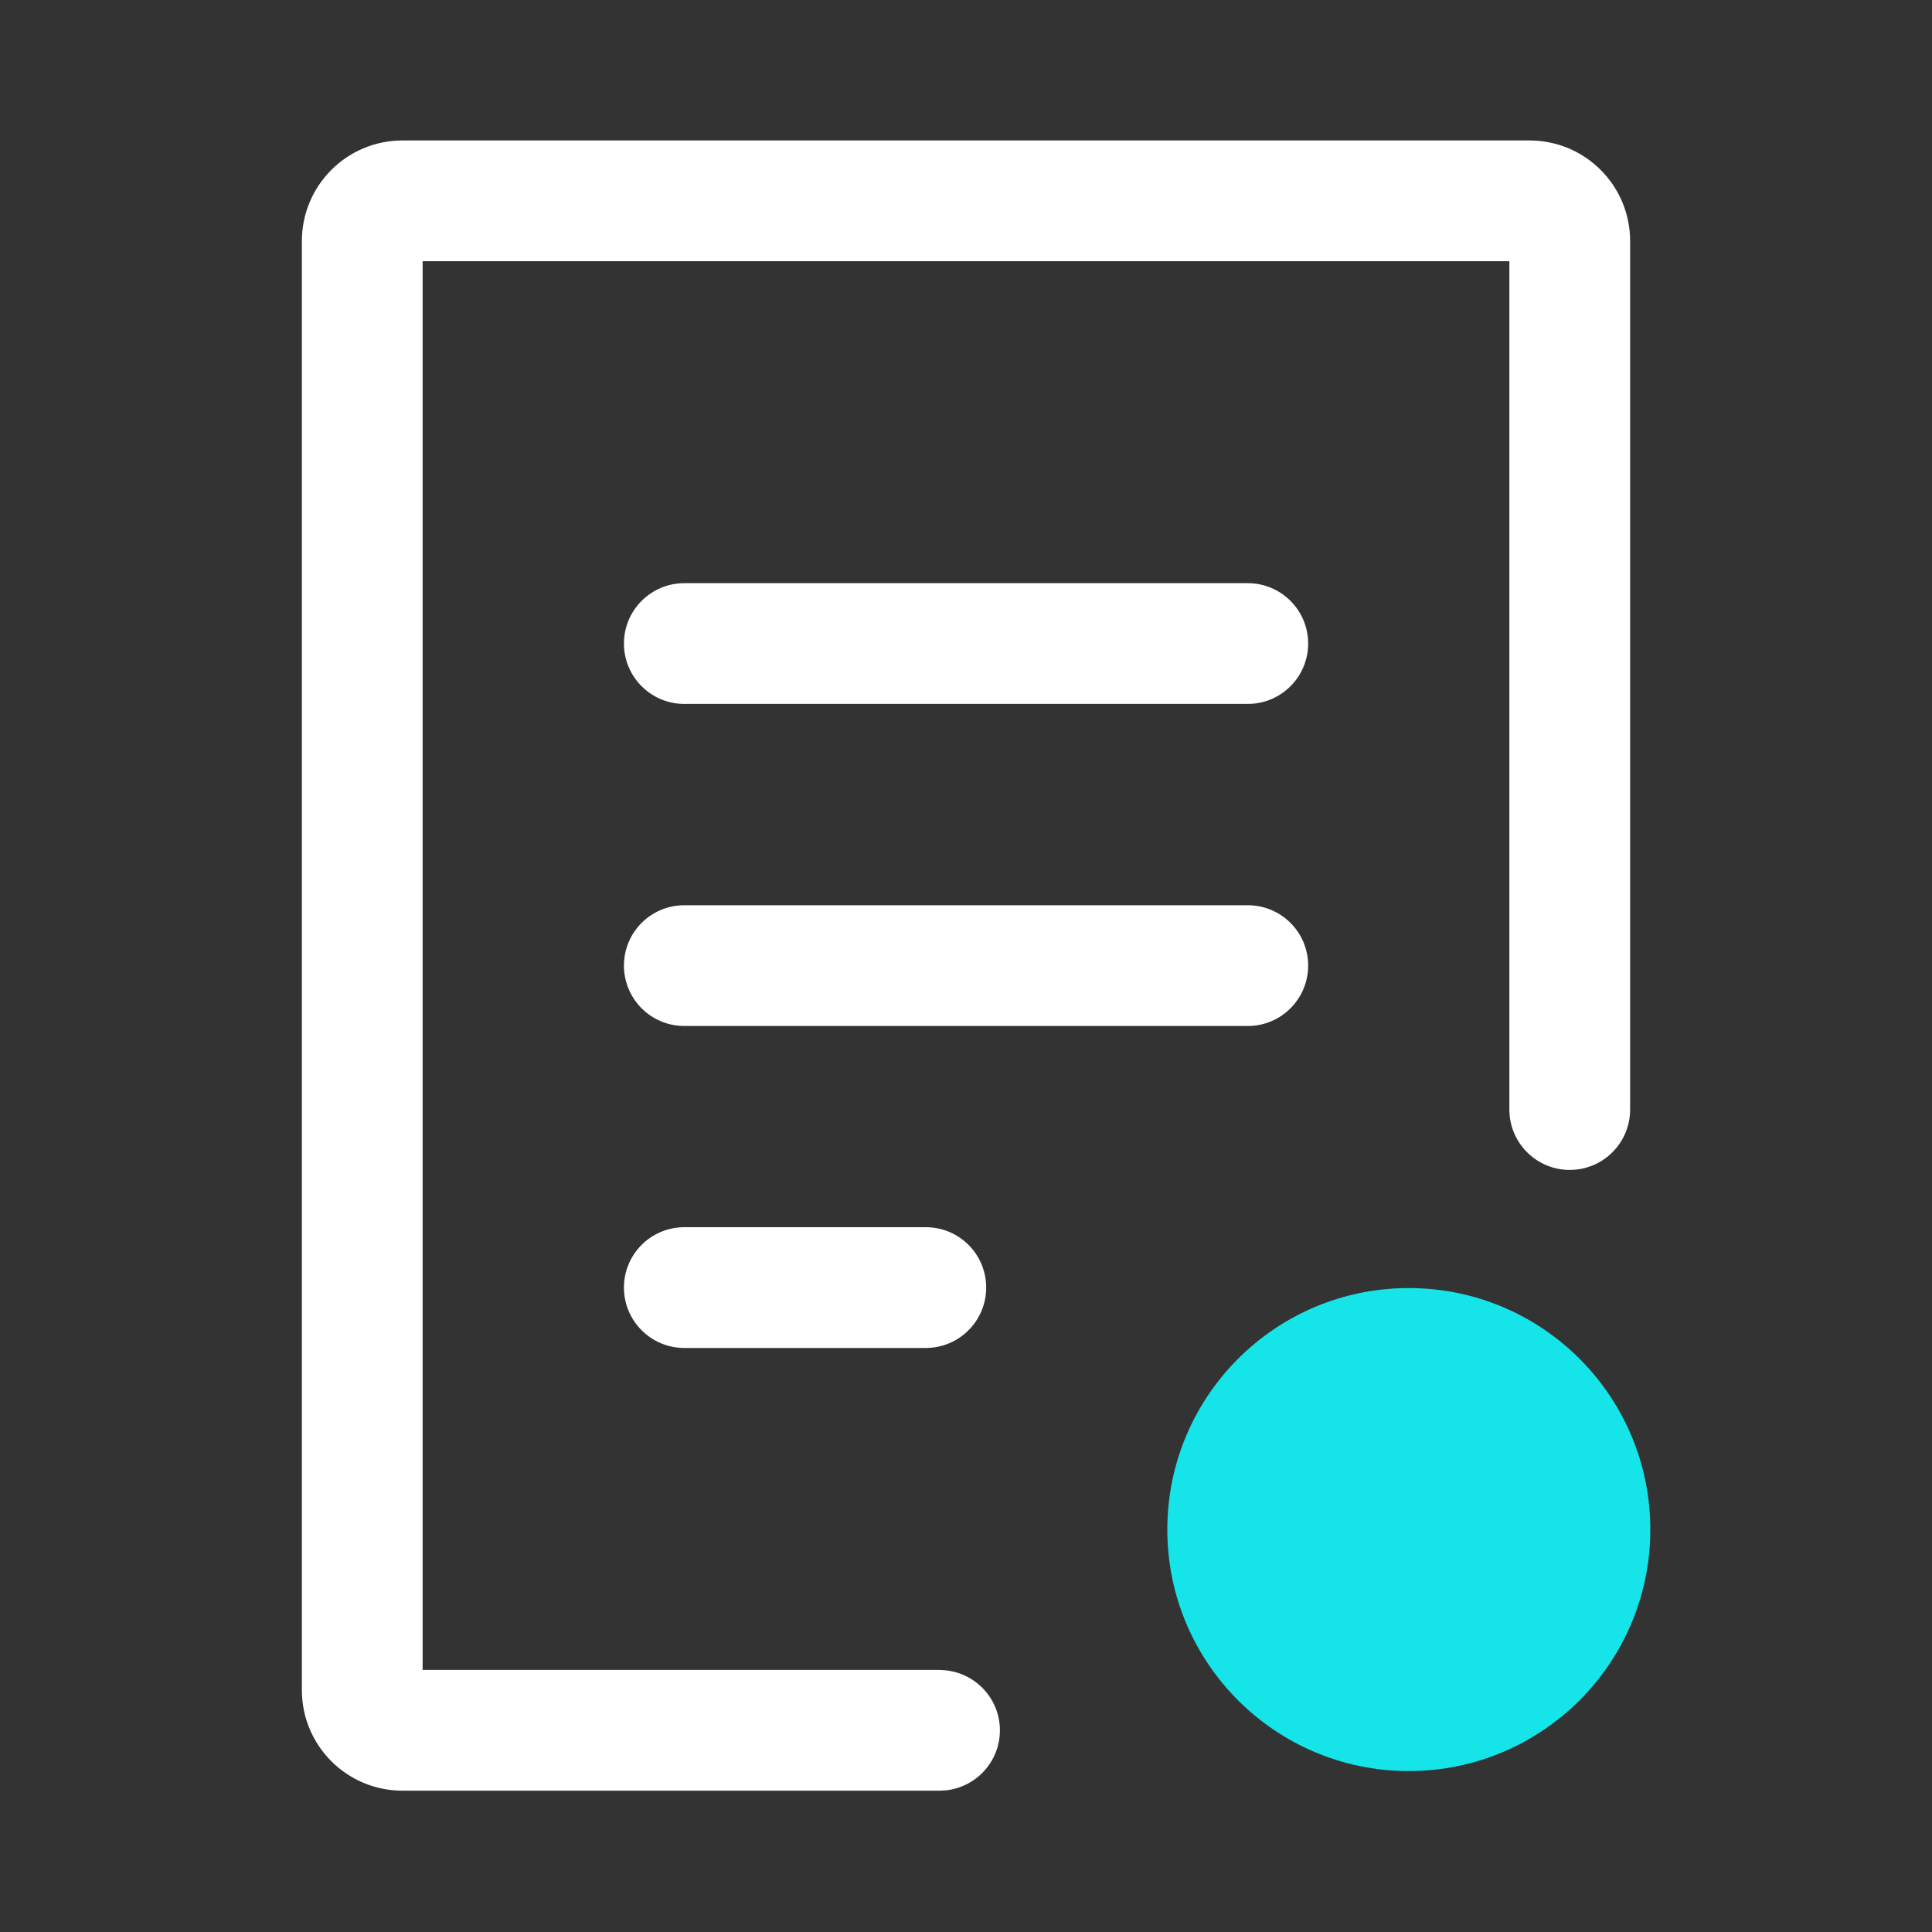
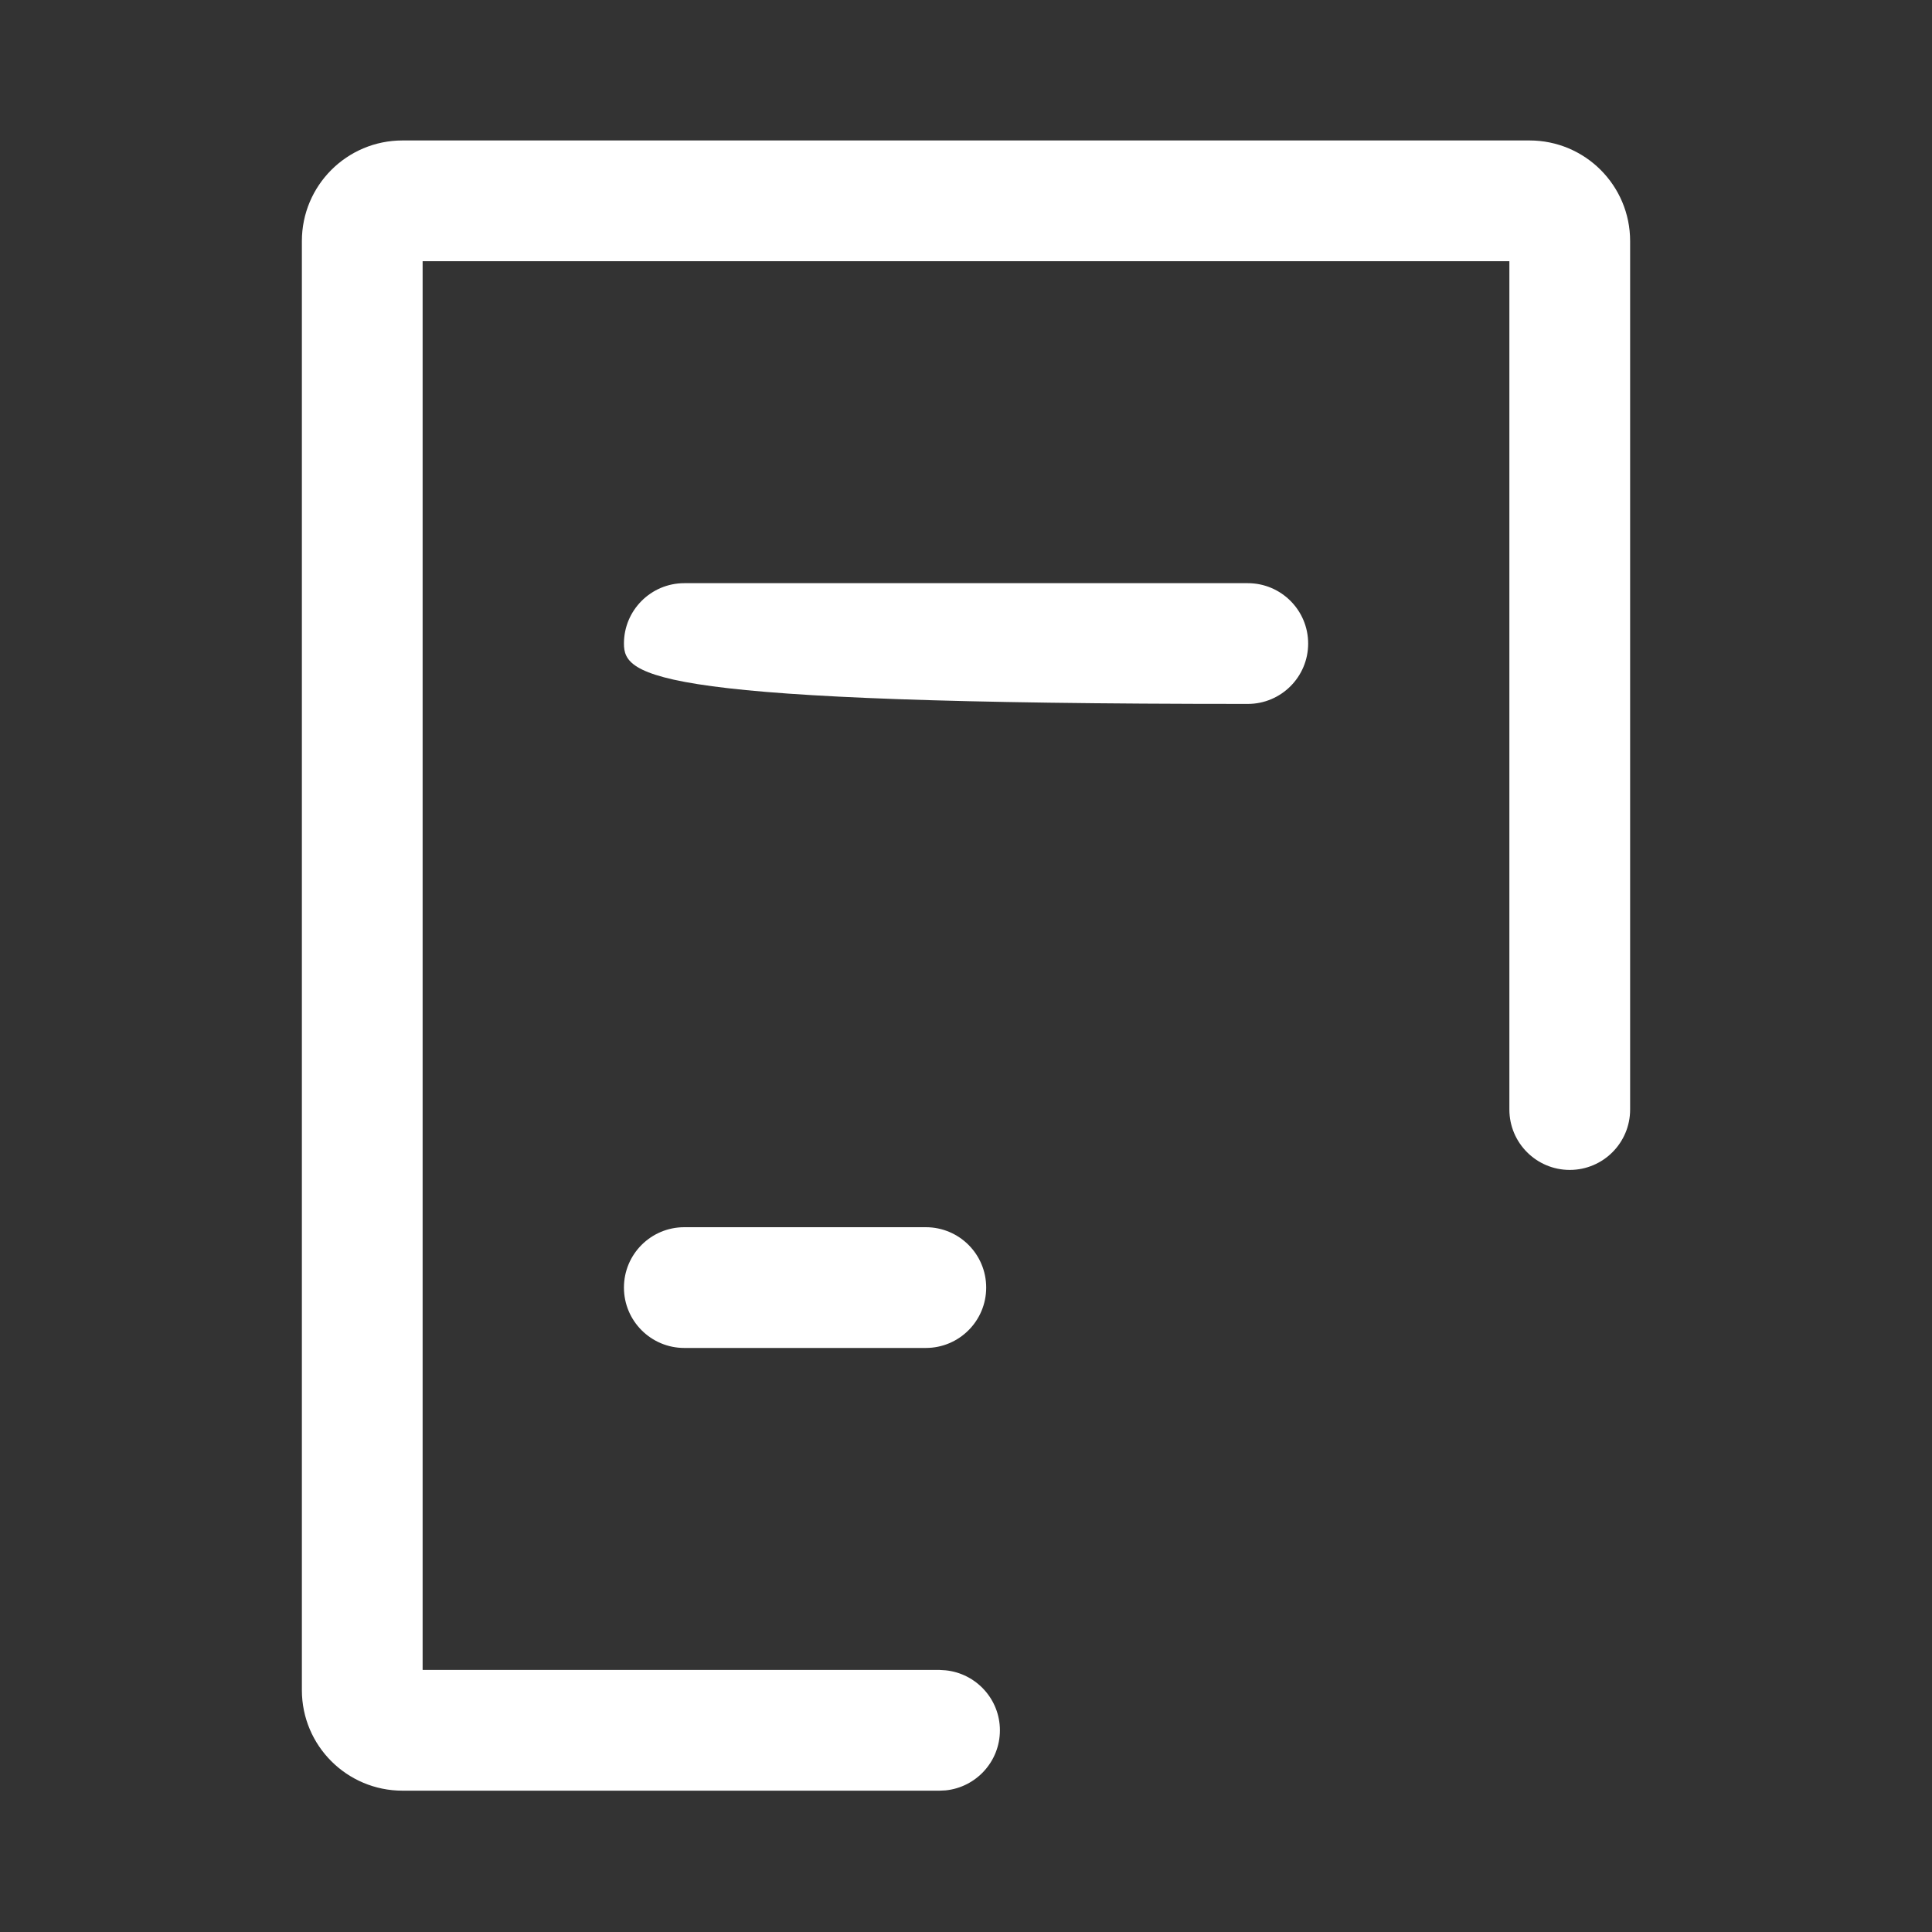
<svg xmlns="http://www.w3.org/2000/svg" width="20" height="20" viewBox="0 0 20 20" fill="none">
  <rect x="0" y="0" width="20" height="20" fill="#333333" stroke="none" />
  <path d="M9.584 12.704C9.929 12.704 10.209 12.983 10.209 13.329C10.209 13.674 9.929 13.954 9.584 13.954H7.084C6.739 13.954 6.459 13.674 6.459 13.329C6.459 12.983 6.739 12.704 7.084 12.704H9.584Z" fill="white" />
-   <path d="M12.917 9.371C13.262 9.371 13.542 9.65 13.542 9.996C13.542 10.341 13.262 10.621 12.917 10.621H7.084C6.739 10.621 6.459 10.341 6.459 9.996C6.459 9.65 6.739 9.371 7.084 9.371H12.917Z" fill="white" />
-   <path d="M12.917 6.037C13.262 6.037 13.542 6.317 13.542 6.662C13.542 7.007 13.262 7.287 12.917 7.287H7.084C6.739 7.287 6.459 7.007 6.459 6.662C6.459 6.317 6.739 6.037 7.084 6.037H12.917Z" fill="white" />
+   <path d="M12.917 6.037C13.262 6.037 13.542 6.317 13.542 6.662C13.542 7.007 13.262 7.287 12.917 7.287C6.739 7.287 6.459 7.007 6.459 6.662C6.459 6.317 6.739 6.037 7.084 6.037H12.917Z" fill="white" />
  <path d="M16.875 11.486C16.875 11.831 16.595 12.111 16.25 12.111C15.905 12.111 15.625 11.831 15.625 11.486V2.704H4.375V17.287H9.726L9.789 17.291C10.104 17.323 10.351 17.589 10.351 17.912C10.351 18.236 10.104 18.502 9.789 18.534L9.726 18.537H4.167C3.591 18.537 3.125 18.071 3.125 17.496V2.496C3.125 1.92 3.591 1.454 4.167 1.454H15.833C16.409 1.454 16.875 1.92 16.875 2.496V11.486Z" fill="white" />
-   <path d="M14.584 18.334C15.965 18.334 17.084 17.214 17.084 15.834C17.084 14.453 15.965 13.334 14.584 13.334C13.203 13.334 12.084 14.453 12.084 15.834C12.084 17.214 13.203 18.334 14.584 18.334Z" fill="#15E5E8" />
</svg>